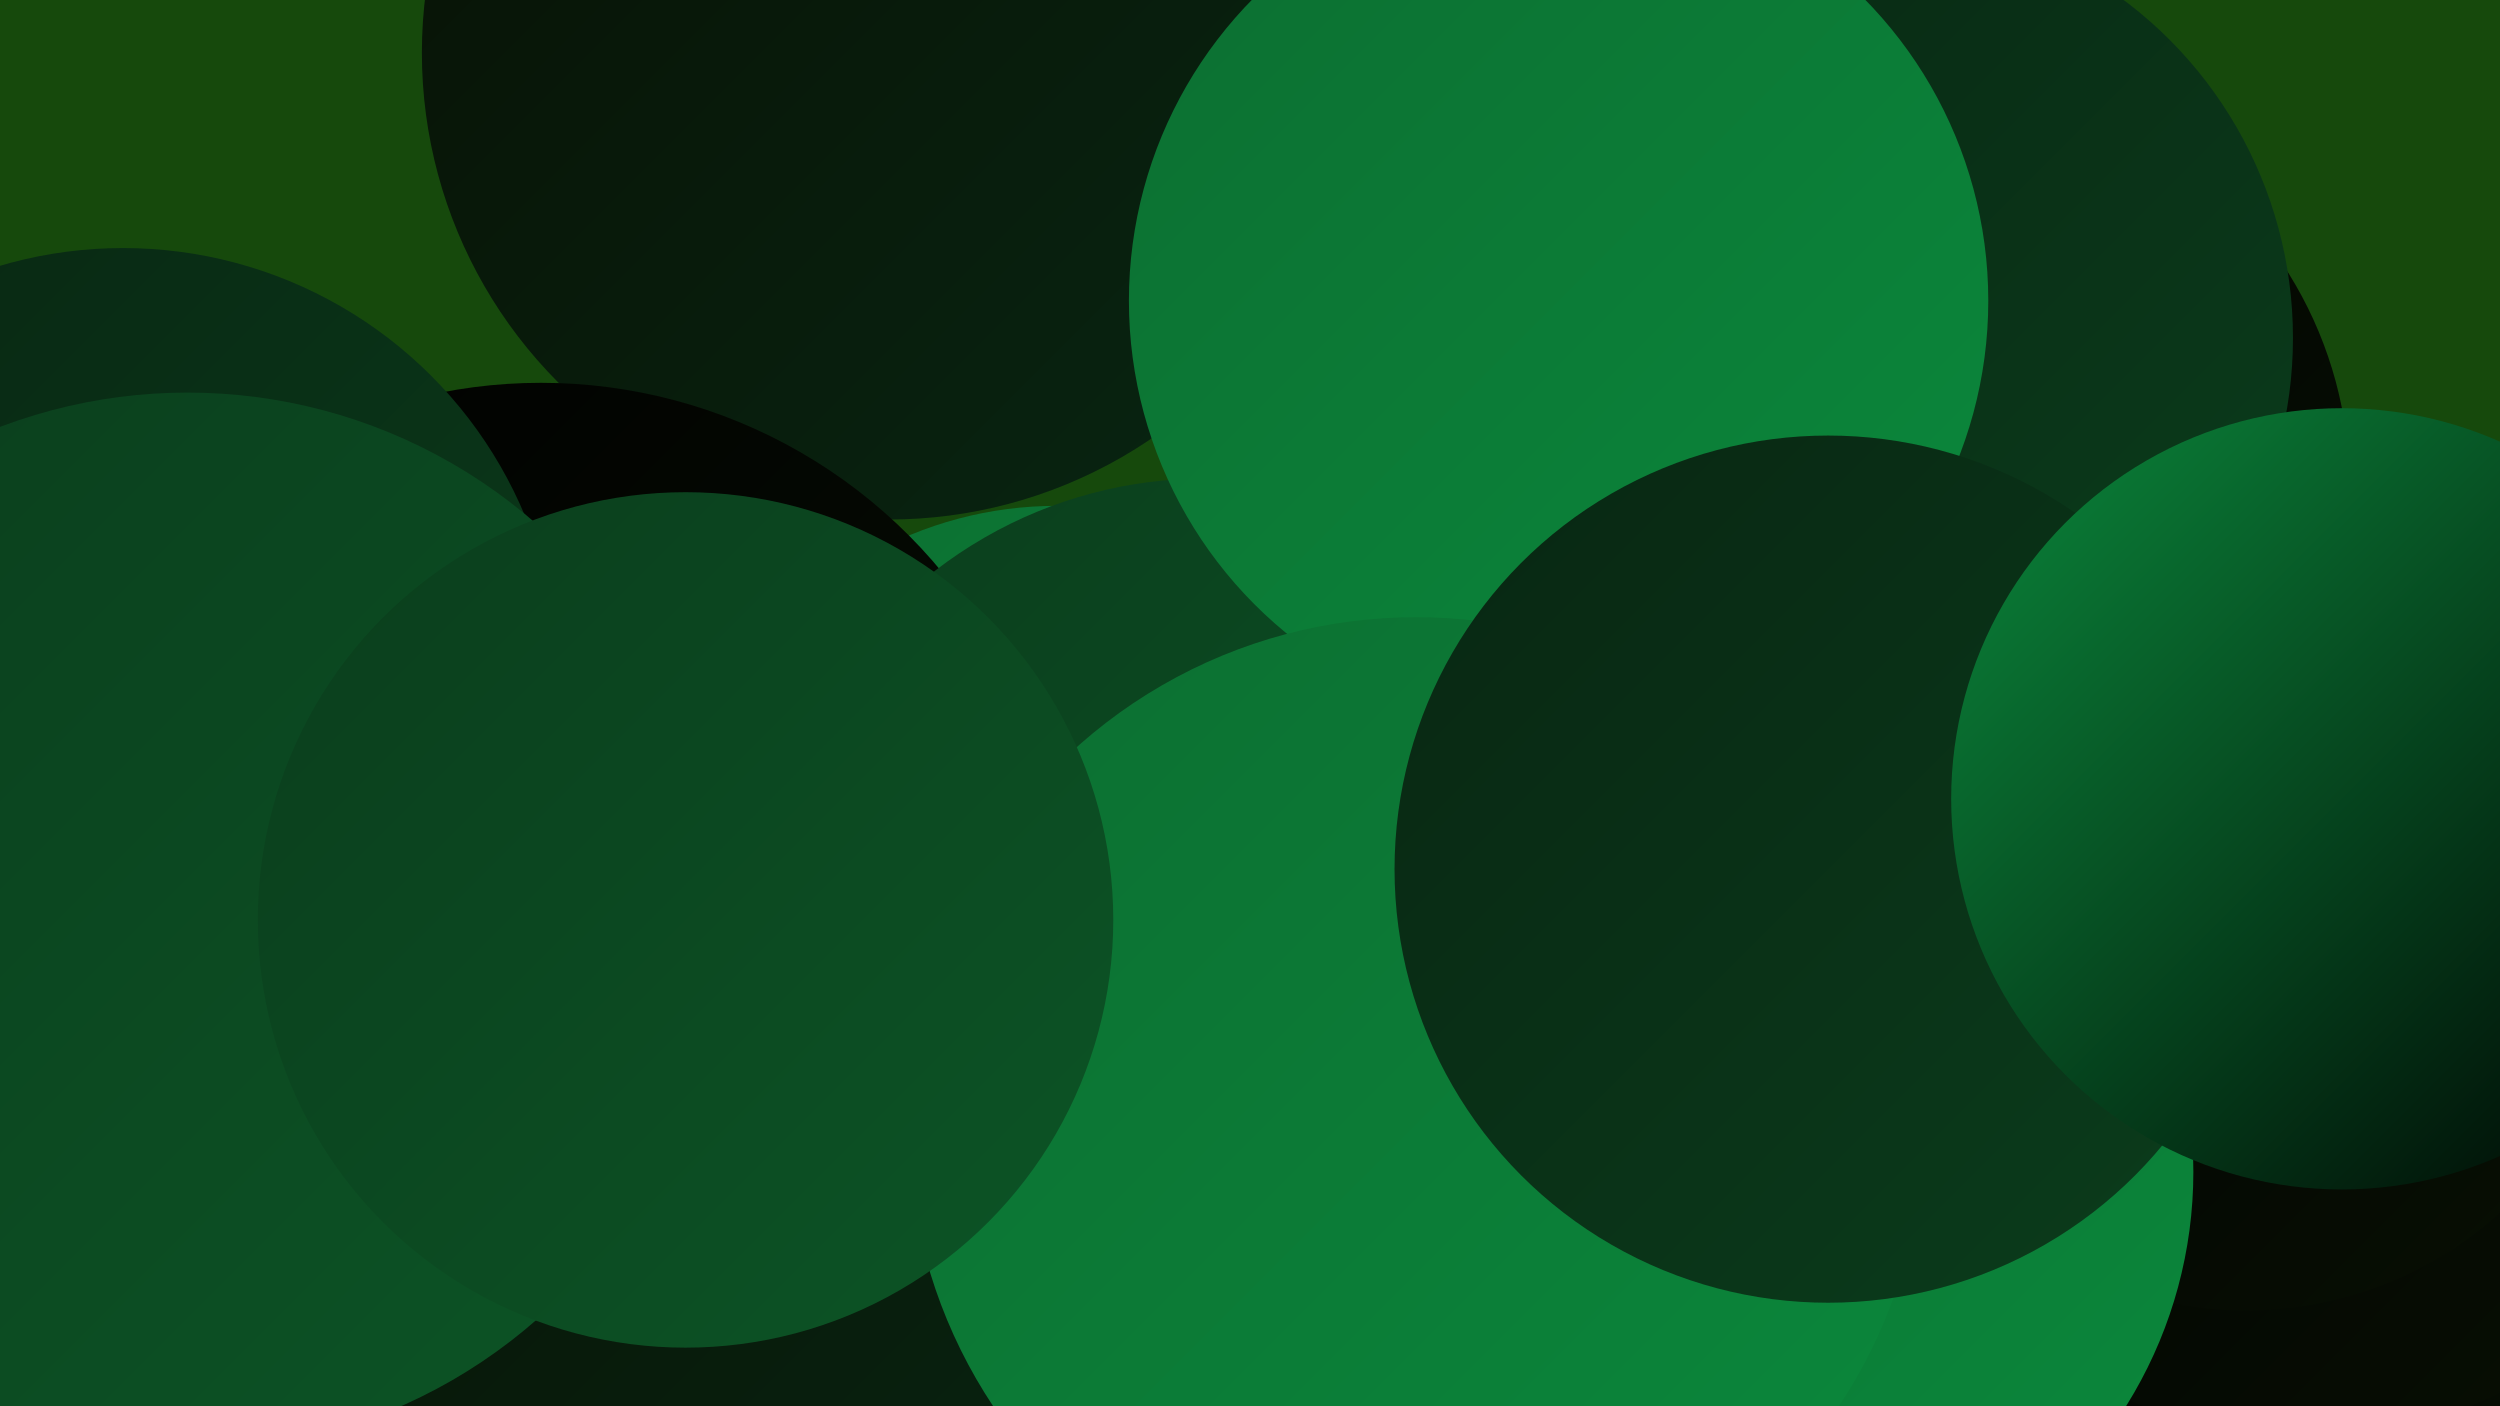
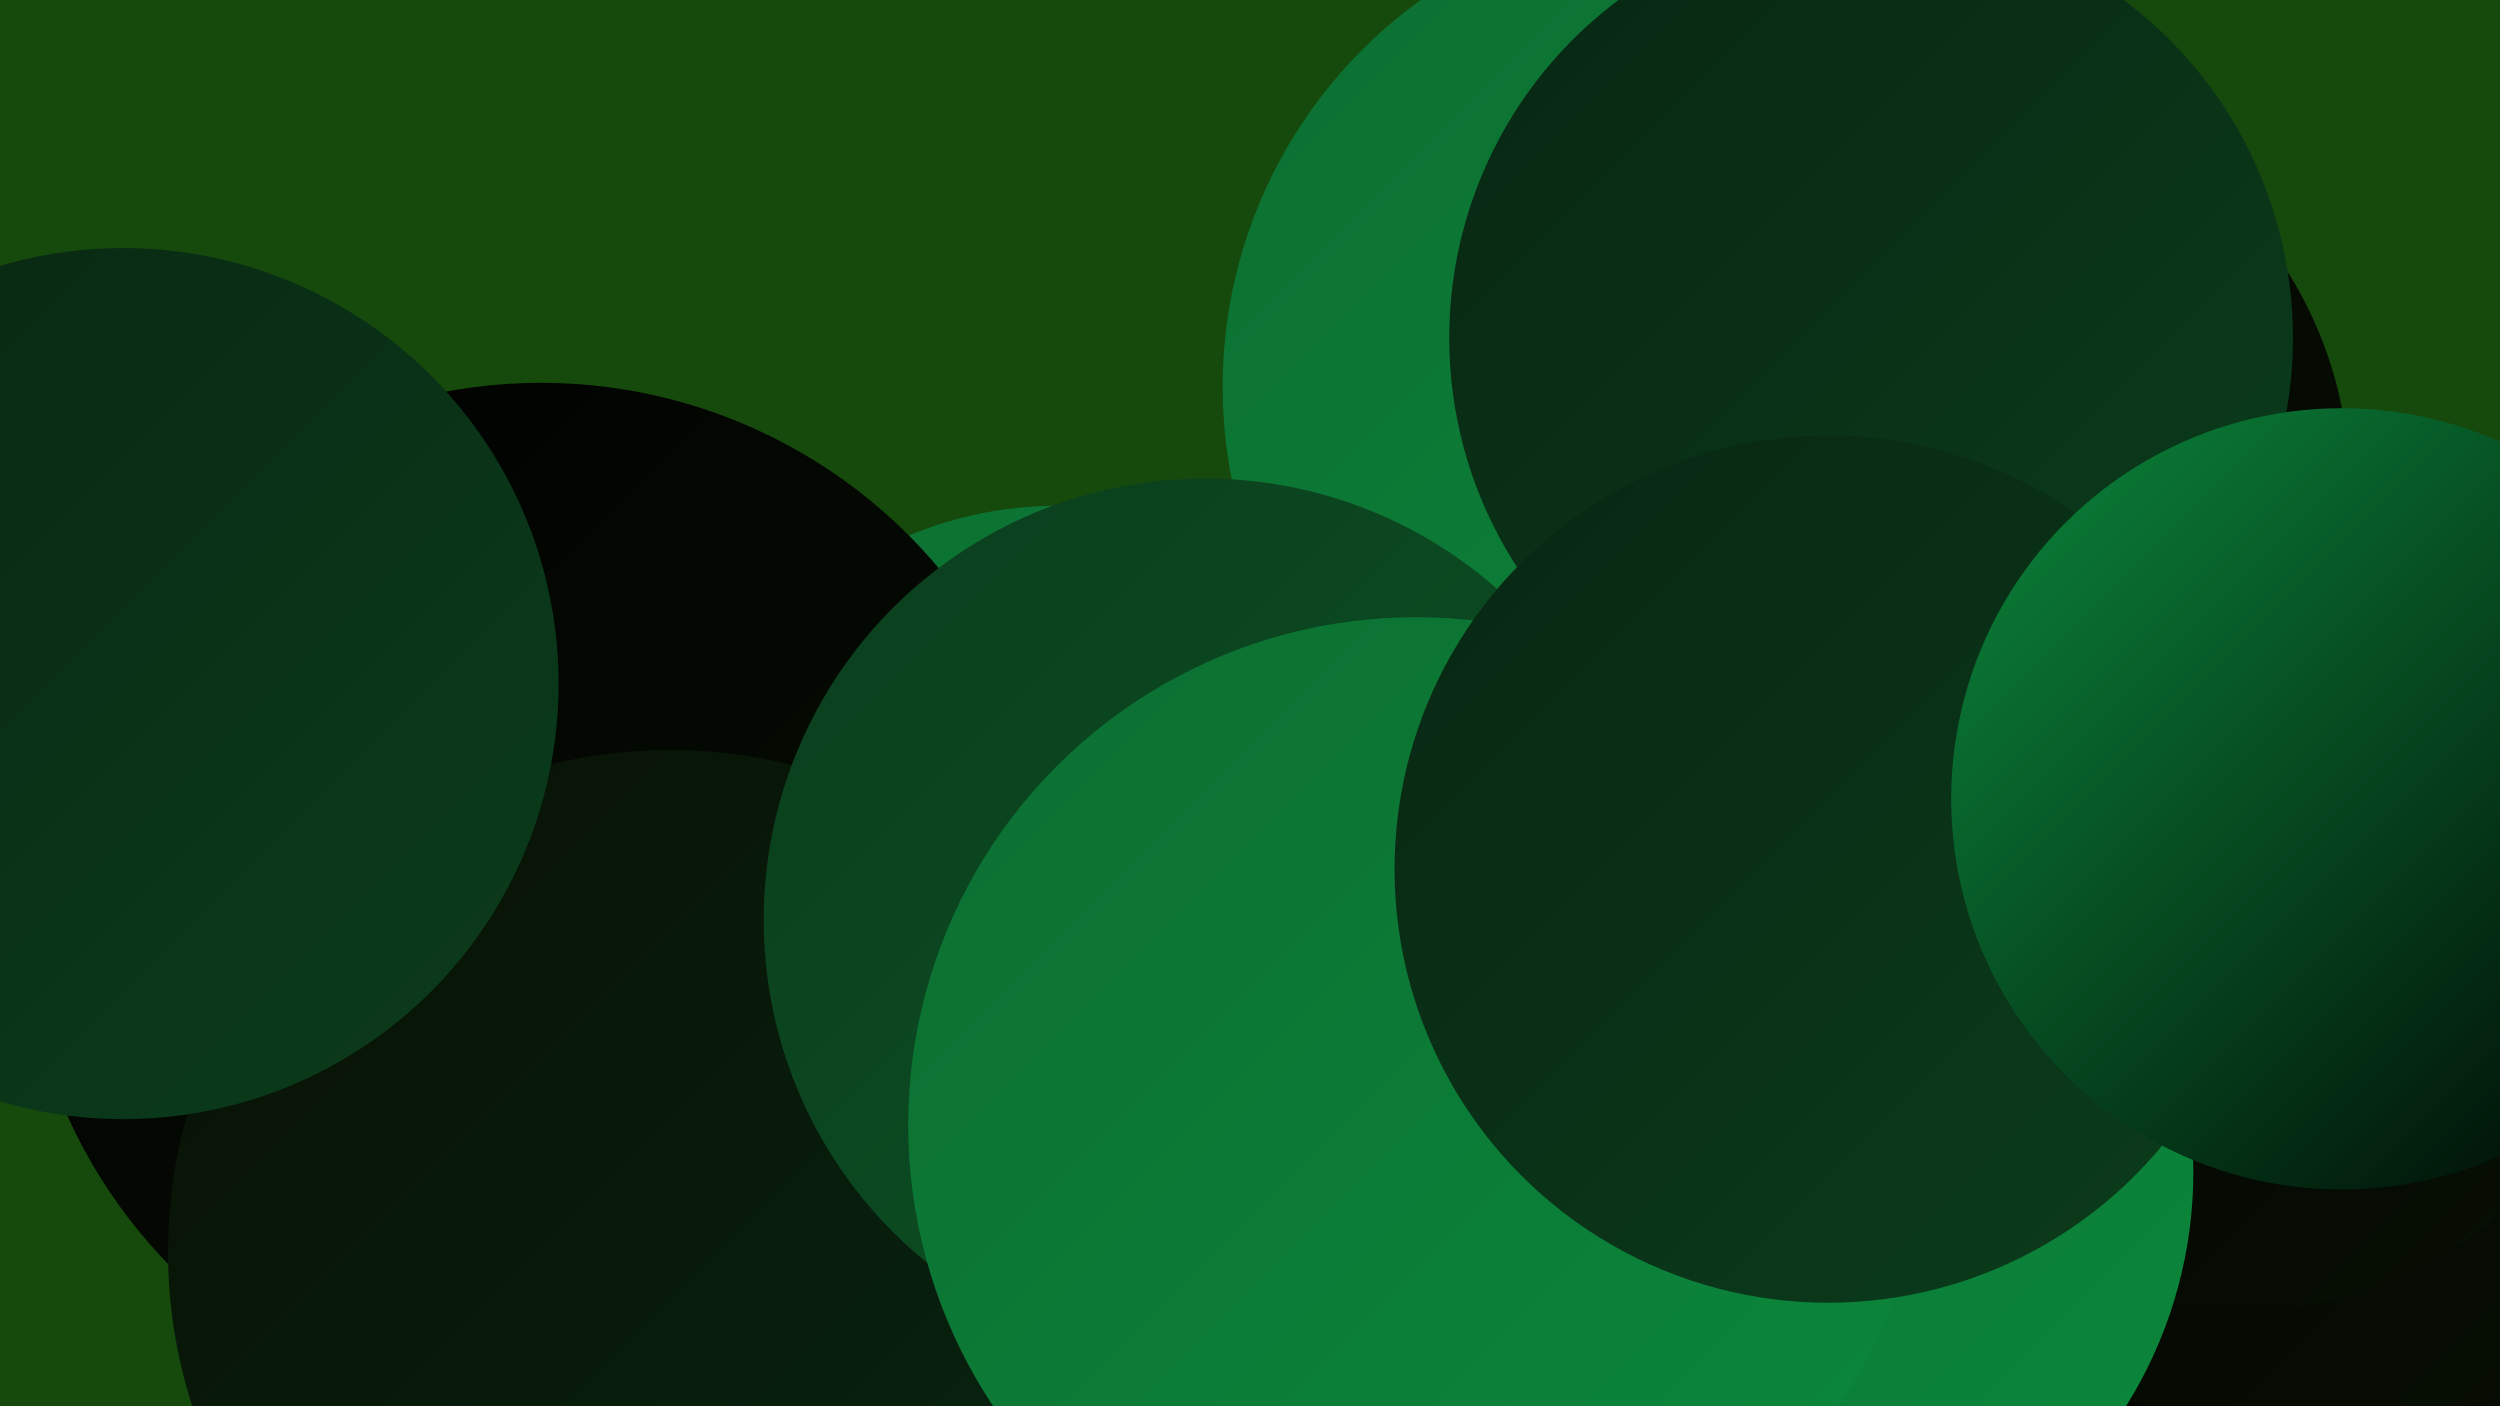
<svg xmlns="http://www.w3.org/2000/svg" width="1280" height="720">
  <defs>
    <linearGradient id="grad0" x1="0%" y1="0%" x2="100%" y2="100%">
      <stop offset="0%" style="stop-color:#000000;stop-opacity:1" />
      <stop offset="100%" style="stop-color:#081004;stop-opacity:1" />
    </linearGradient>
    <linearGradient id="grad1" x1="0%" y1="0%" x2="100%" y2="100%">
      <stop offset="0%" style="stop-color:#081004;stop-opacity:1" />
      <stop offset="100%" style="stop-color:#082612;stop-opacity:1" />
    </linearGradient>
    <linearGradient id="grad2" x1="0%" y1="0%" x2="100%" y2="100%">
      <stop offset="0%" style="stop-color:#082612;stop-opacity:1" />
      <stop offset="100%" style="stop-color:#0b3d1c;stop-opacity:1" />
    </linearGradient>
    <linearGradient id="grad3" x1="0%" y1="0%" x2="100%" y2="100%">
      <stop offset="0%" style="stop-color:#0b3d1c;stop-opacity:1" />
      <stop offset="100%" style="stop-color:#0c5526;stop-opacity:1" />
    </linearGradient>
    <linearGradient id="grad4" x1="0%" y1="0%" x2="100%" y2="100%">
      <stop offset="0%" style="stop-color:#0c5526;stop-opacity:1" />
      <stop offset="100%" style="stop-color:#0c6e31;stop-opacity:1" />
    </linearGradient>
    <linearGradient id="grad5" x1="0%" y1="0%" x2="100%" y2="100%">
      <stop offset="0%" style="stop-color:#0c6e31;stop-opacity:1" />
      <stop offset="100%" style="stop-color:#0b893c;stop-opacity:1" />
    </linearGradient>
    <linearGradient id="grad6" x1="0%" y1="0%" x2="100%" y2="100%">
      <stop offset="0%" style="stop-color:#0b893c;stop-opacity:1" />
      <stop offset="100%" style="stop-color:#000000;stop-opacity:1" />
    </linearGradient>
  </defs>
  <rect width="1280" height="720" fill="#16490c" />
  <circle cx="541" cy="455" r="196" fill="url(#grad5)" />
-   <circle cx="455" cy="27" r="239" fill="url(#grad1)" />
  <circle cx="997" cy="249" r="206" fill="url(#grad0)" />
  <circle cx="1226" cy="566" r="228" fill="url(#grad0)" />
  <circle cx="277" cy="462" r="266" fill="url(#grad0)" />
  <circle cx="870" cy="198" r="244" fill="url(#grad5)" />
-   <circle cx="760" cy="559" r="275" fill="url(#grad4)" />
  <circle cx="343" cy="641" r="257" fill="url(#grad1)" />
  <circle cx="1181" cy="510" r="226" fill="url(#grad0)" />
  <circle cx="1150" cy="477" r="194" fill="url(#grad0)" />
  <circle cx="63" cy="350" r="223" fill="url(#grad2)" />
  <circle cx="958" cy="173" r="216" fill="url(#grad2)" />
  <circle cx="617" cy="471" r="226" fill="url(#grad3)" />
-   <circle cx="96" cy="472" r="271" fill="url(#grad3)" />
  <circle cx="897" cy="600" r="226" fill="url(#grad5)" />
-   <circle cx="798" cy="154" r="220" fill="url(#grad5)" />
  <circle cx="725" cy="576" r="260" fill="url(#grad5)" />
-   <circle cx="351" cy="471" r="219" fill="url(#grad3)" />
  <circle cx="936" cy="445" r="222" fill="url(#grad2)" />
  <circle cx="1199" cy="409" r="200" fill="url(#grad6)" />
</svg>